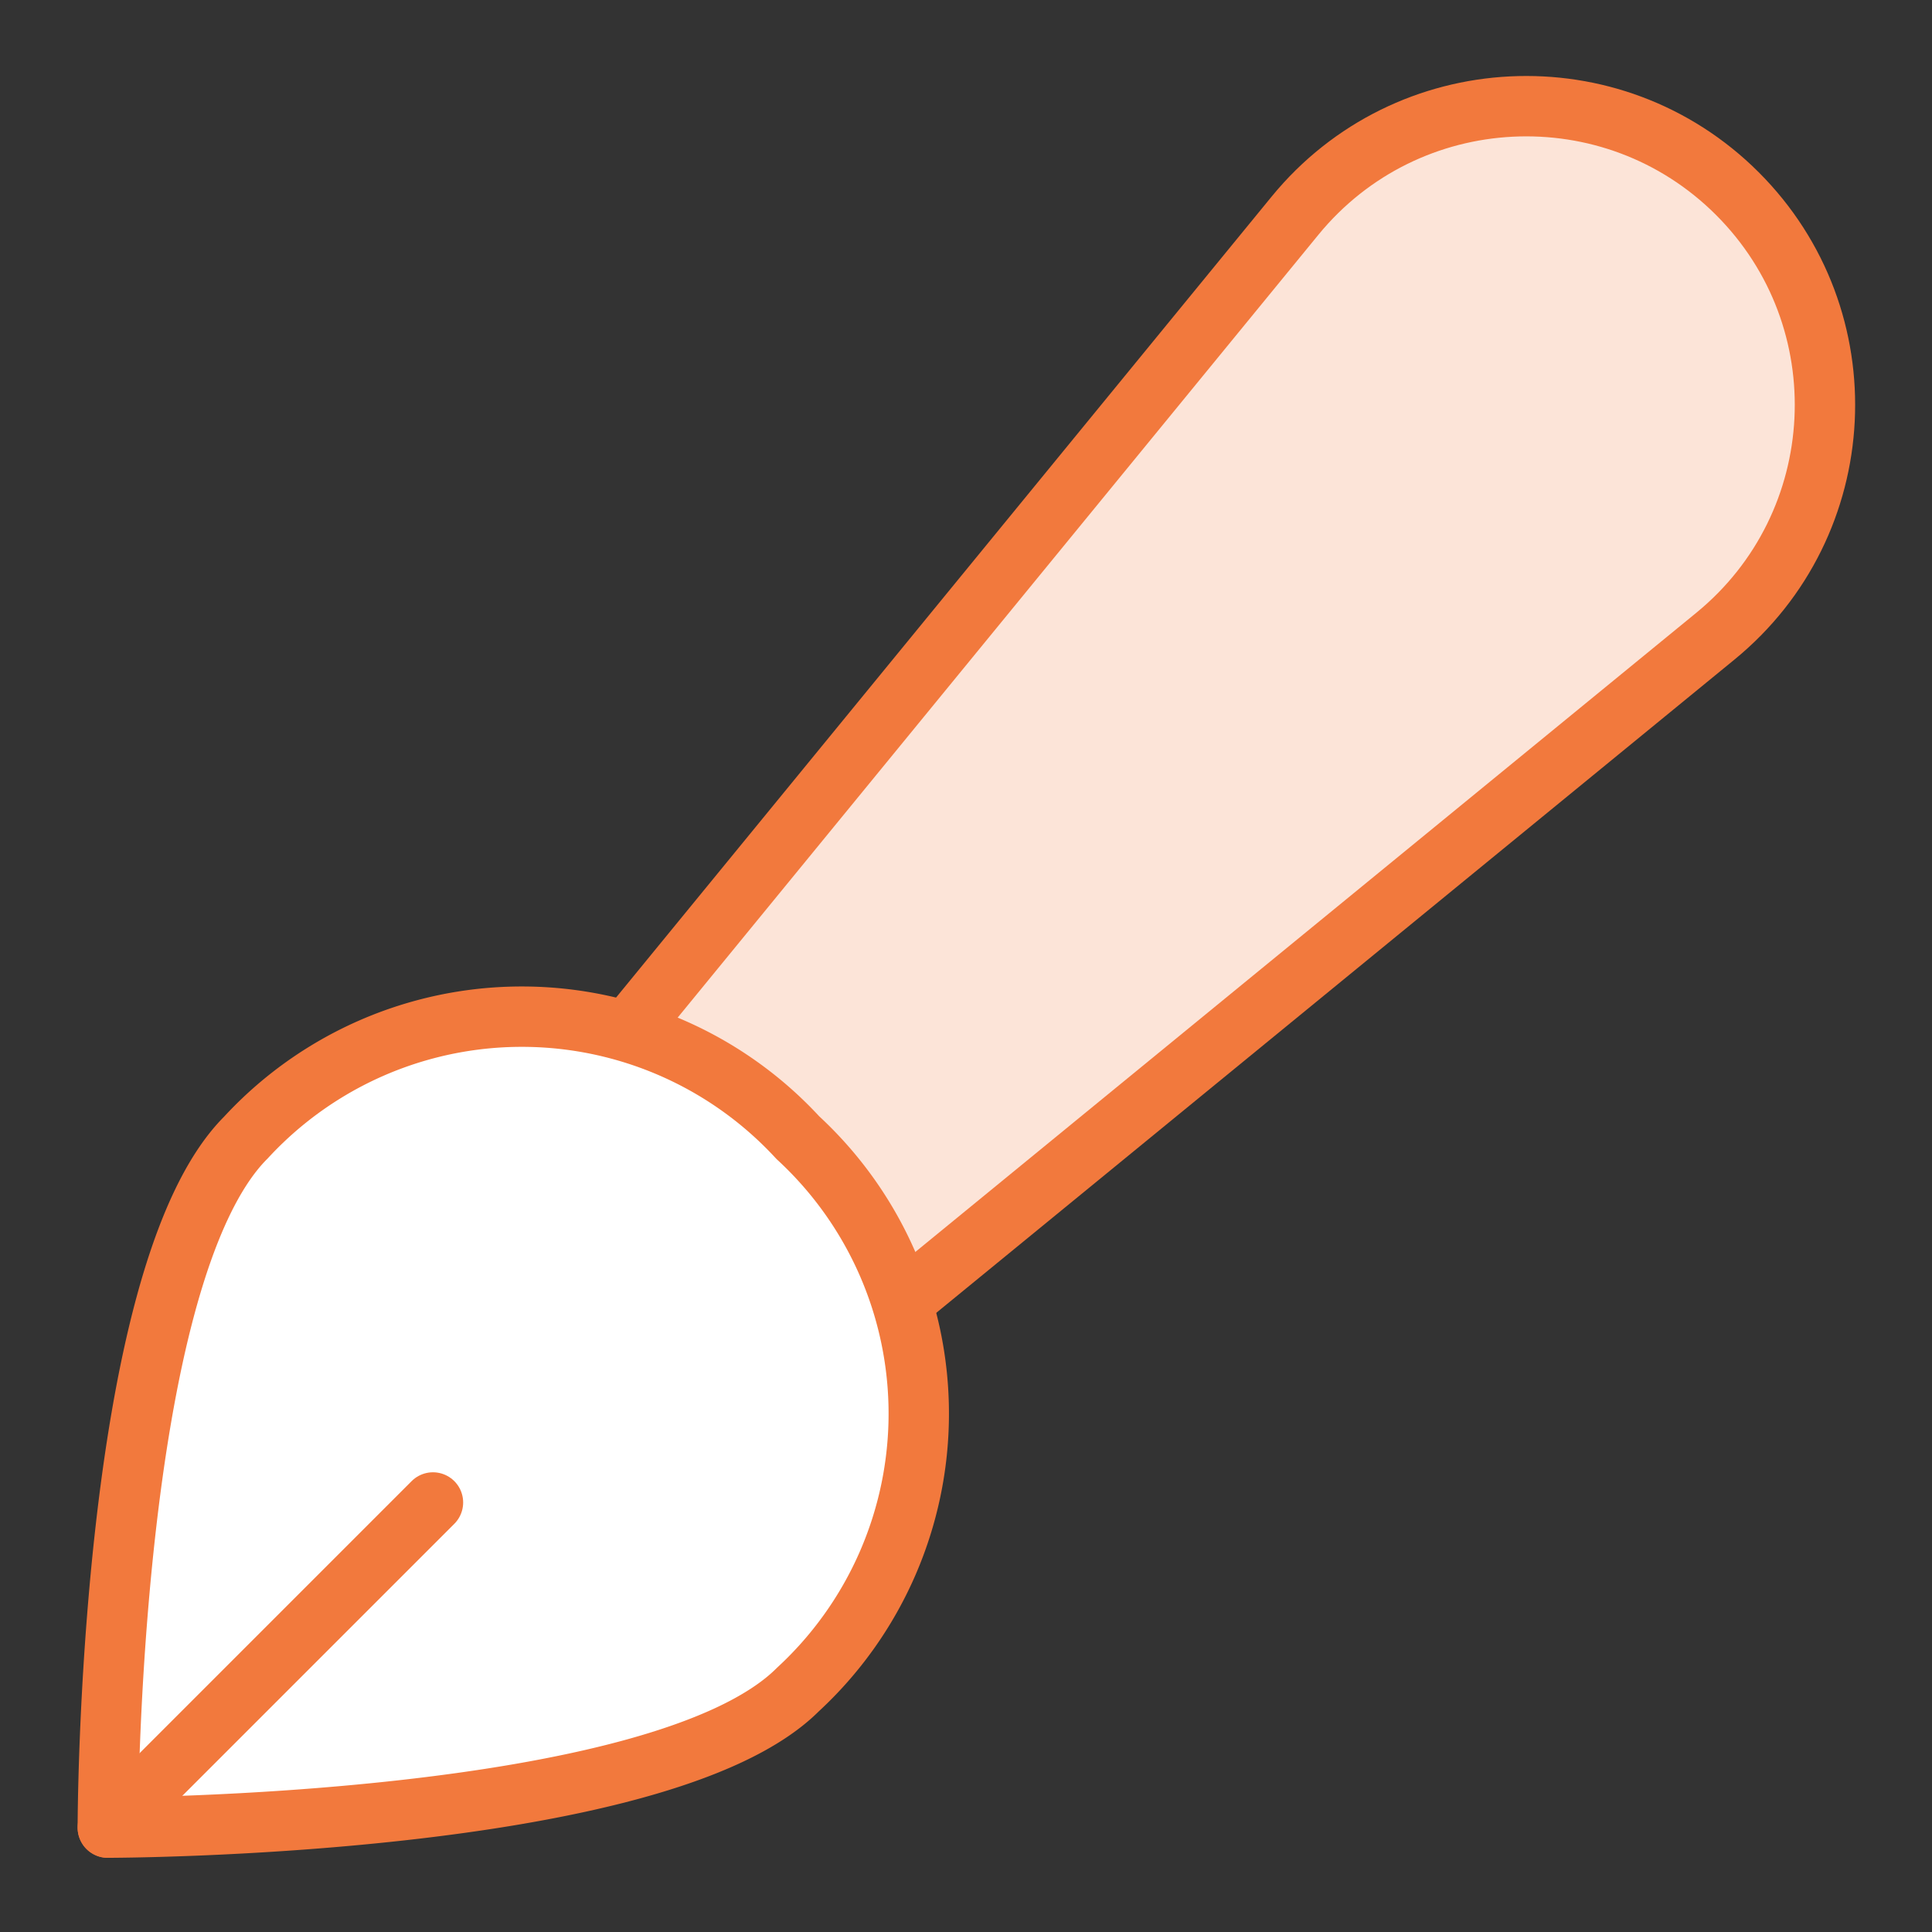
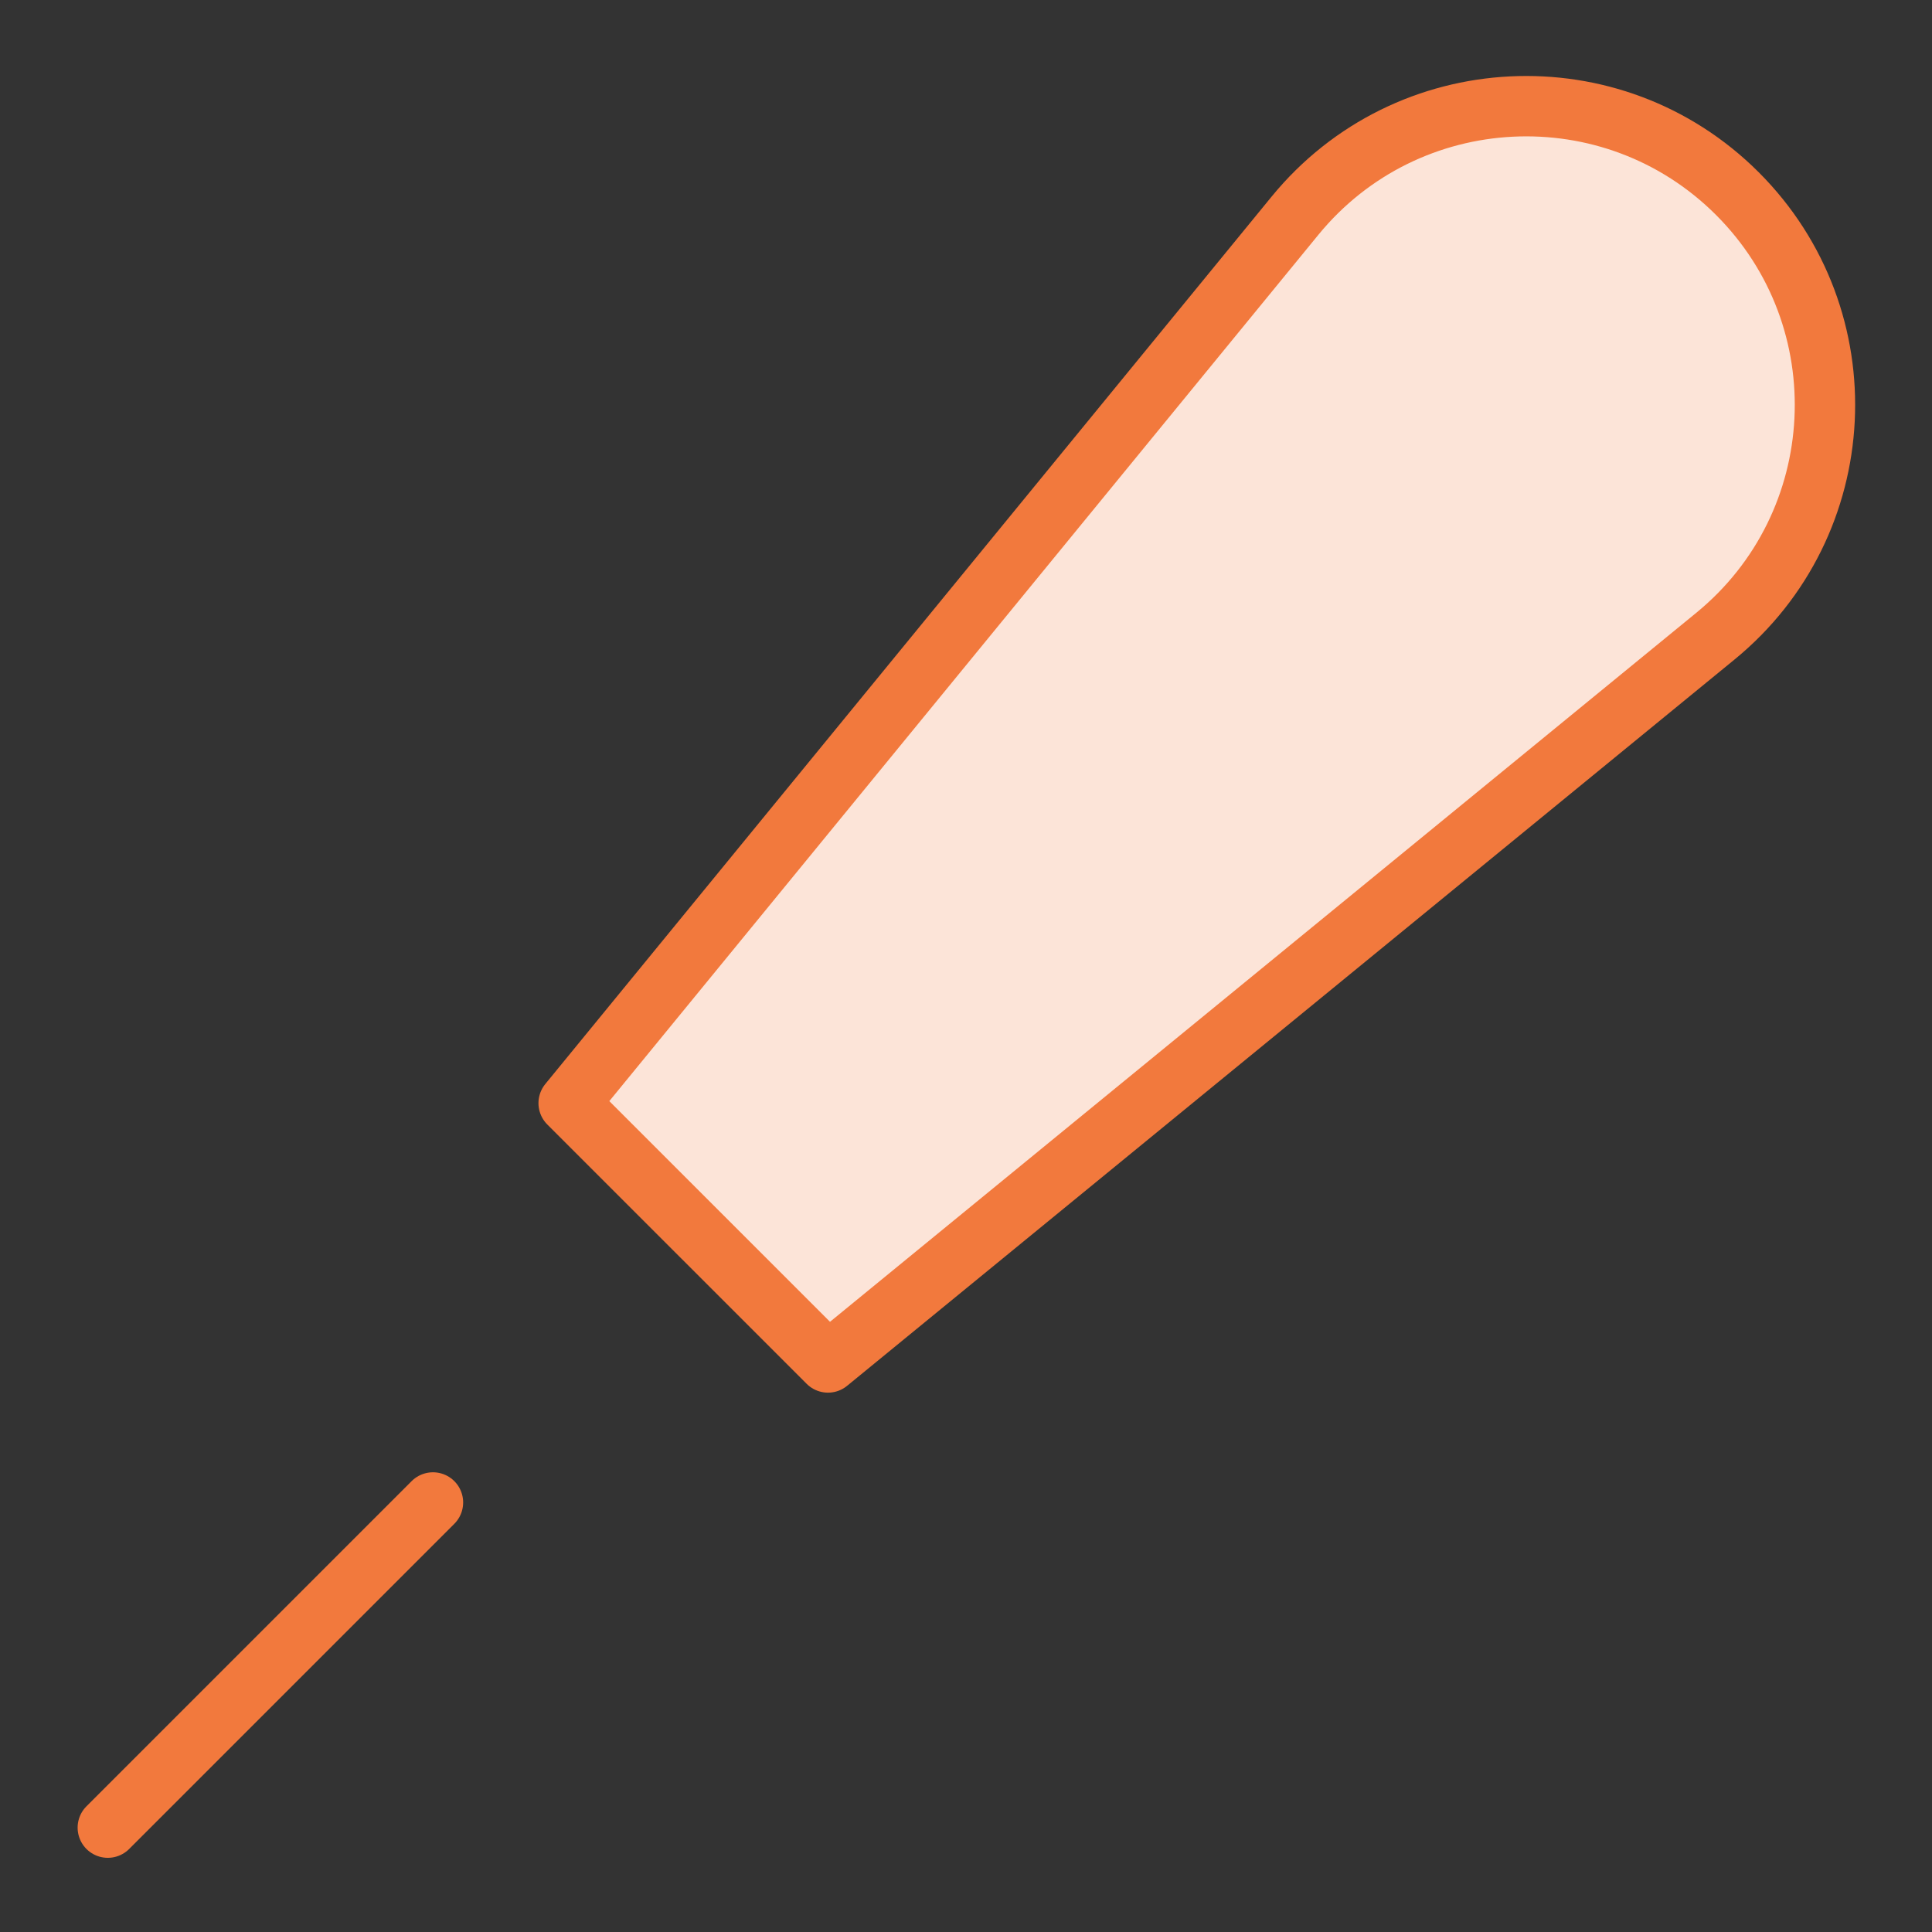
<svg xmlns="http://www.w3.org/2000/svg" width="96" height="96" fill="none" viewBox="0 0 96 96">
  <rect x="0" y="0" width="96" height="96" fill="#333333" stroke="none" />
  <path fill="#fce4d8" stroke="#f2793d" stroke-linecap="round" stroke-linejoin="round" stroke-width="3" d="M64.347 10.719 28.256 54.815 41.142 67.7l44.096-36.09c6.796-5.562 7.305-15.776 1.095-21.986s-16.424-5.701-21.986 1.095" />
-   <path fill="#fff" stroke="#f2793d" stroke-linecap="round" stroke-linejoin="round" stroke-width="3" d="M39.643 83.957a18.65 18.65 0 0 0 6.01-13.714 18.65 18.65 0 0 0-6.01-13.715 18.65 18.65 0 0 0-27.428 0c-6.858 6.857-6.858 34.286-6.858 34.286s27.429 0 34.286-6.857" />
  <path stroke="#f2793d" stroke-linecap="round" stroke-linejoin="round" stroke-width="3" d="m5.357 90.814 16.157-16.157" />
</svg>